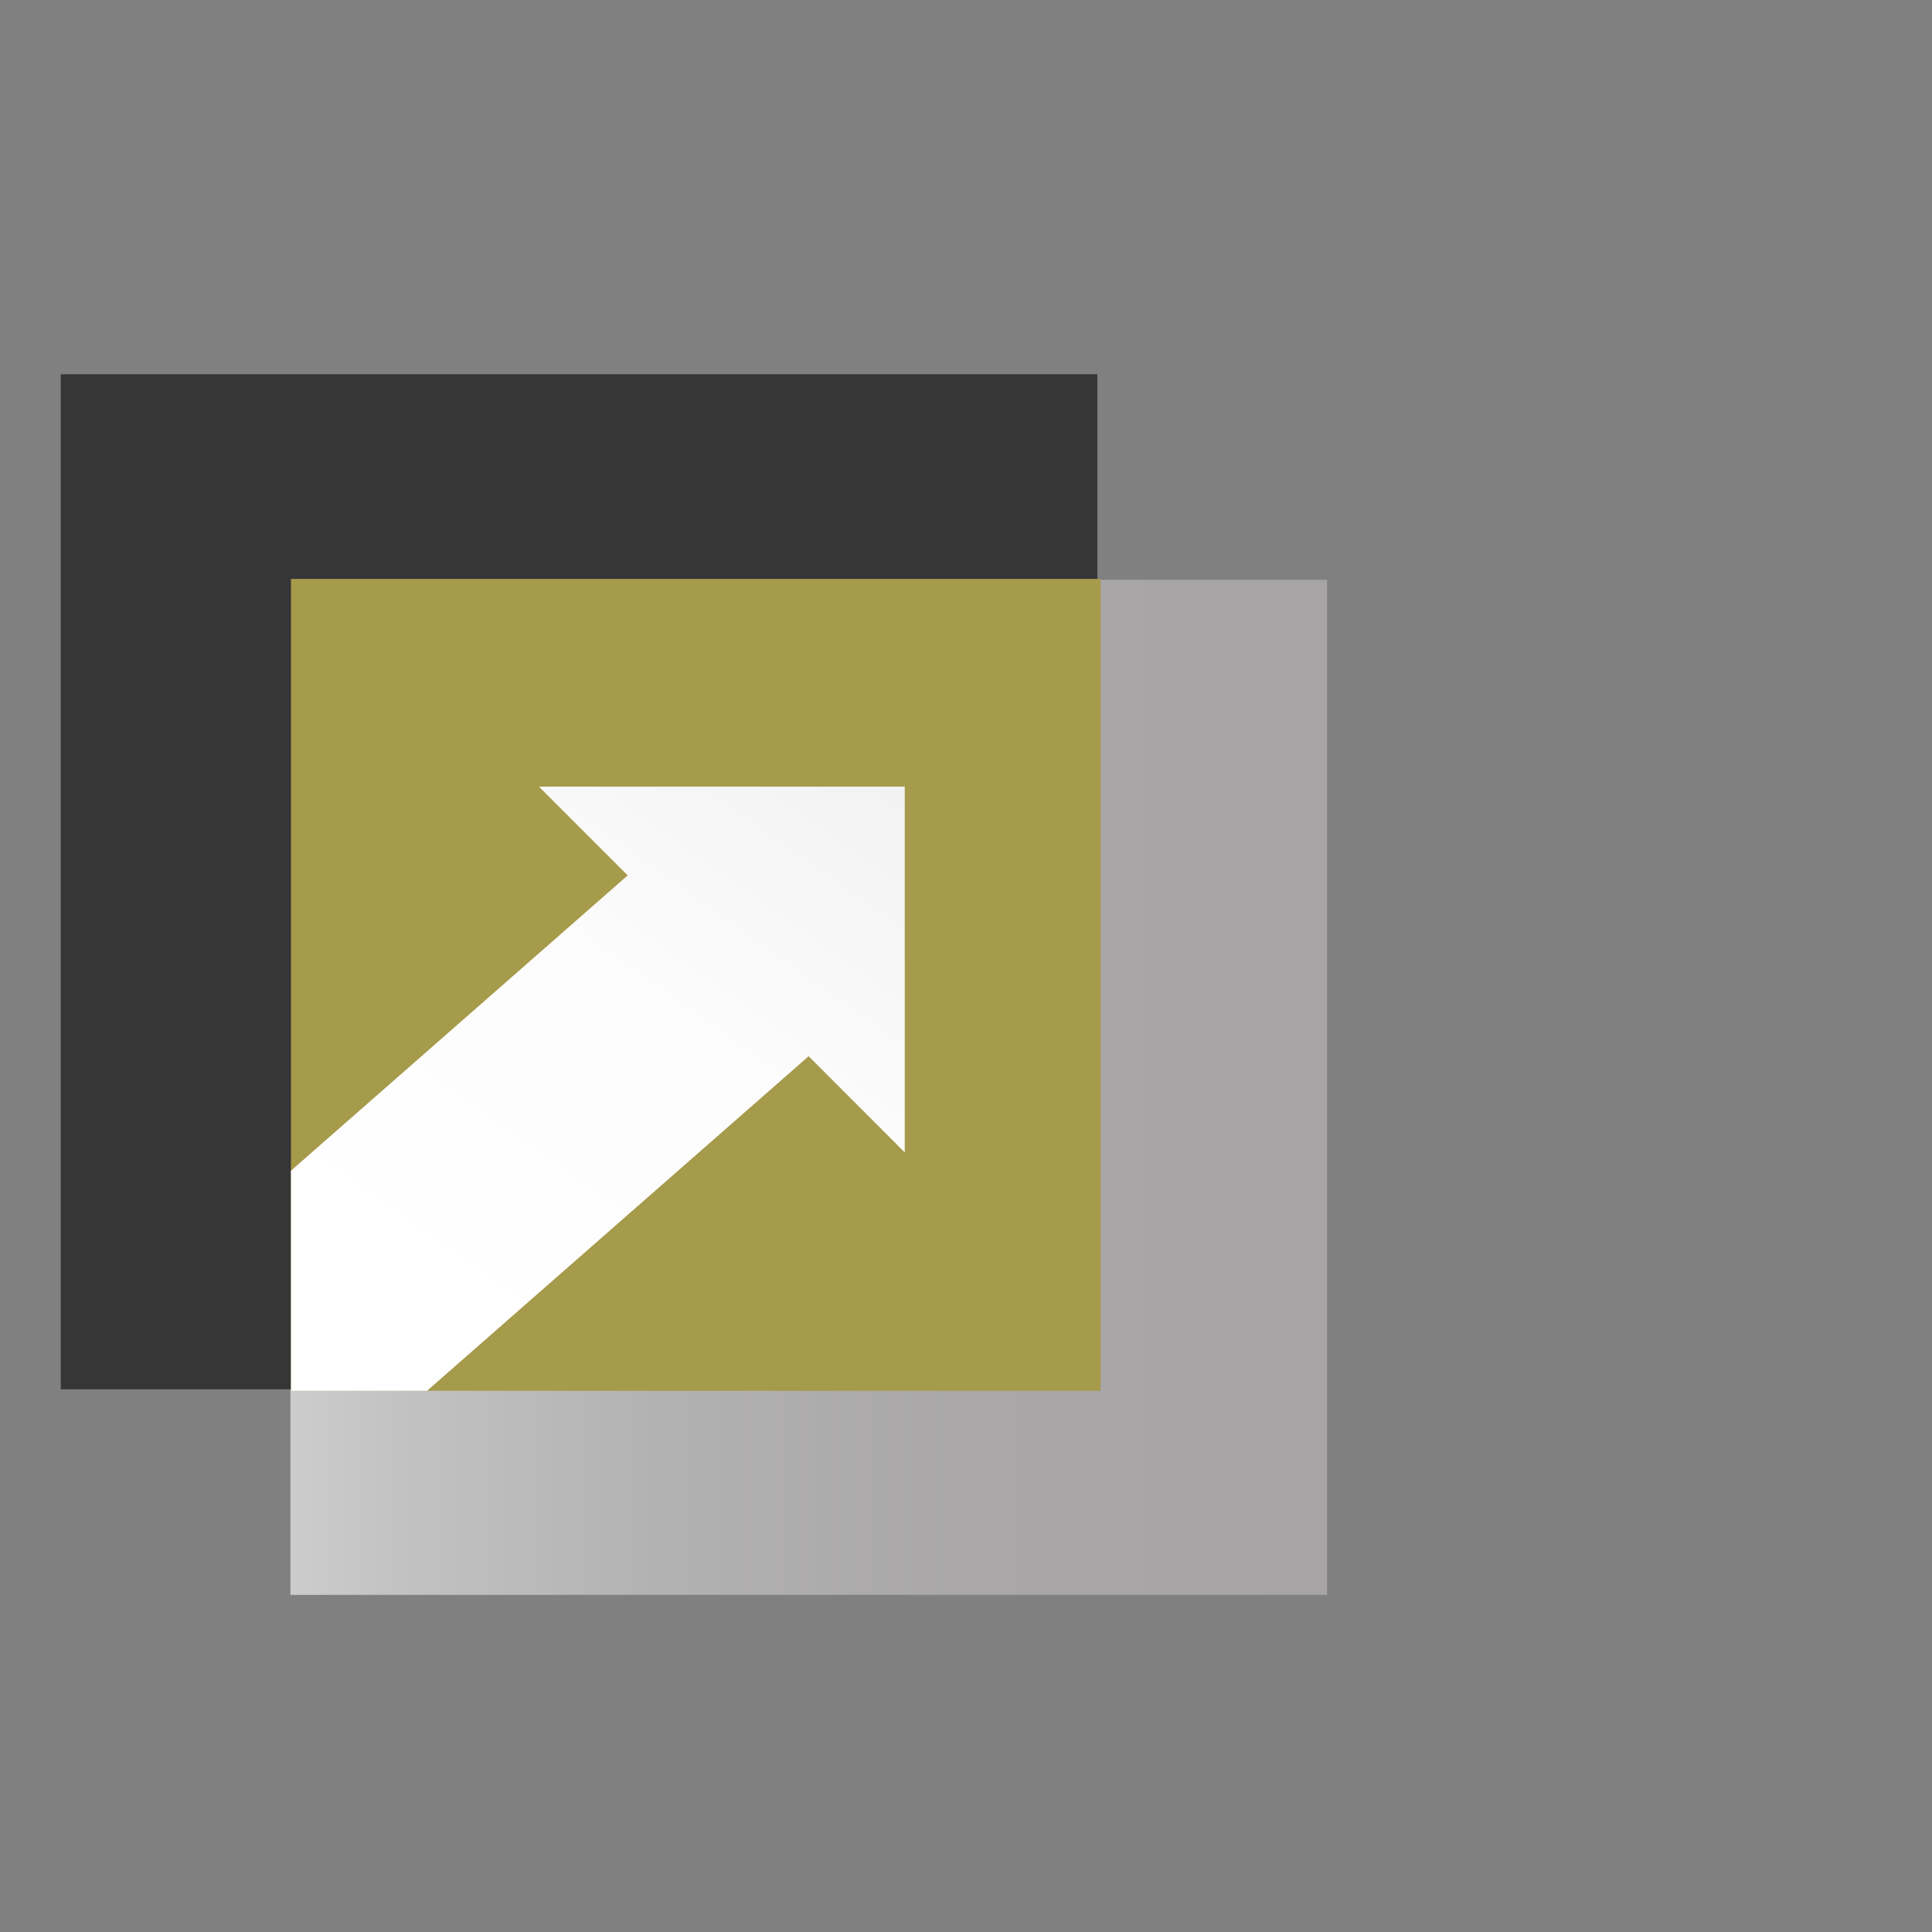
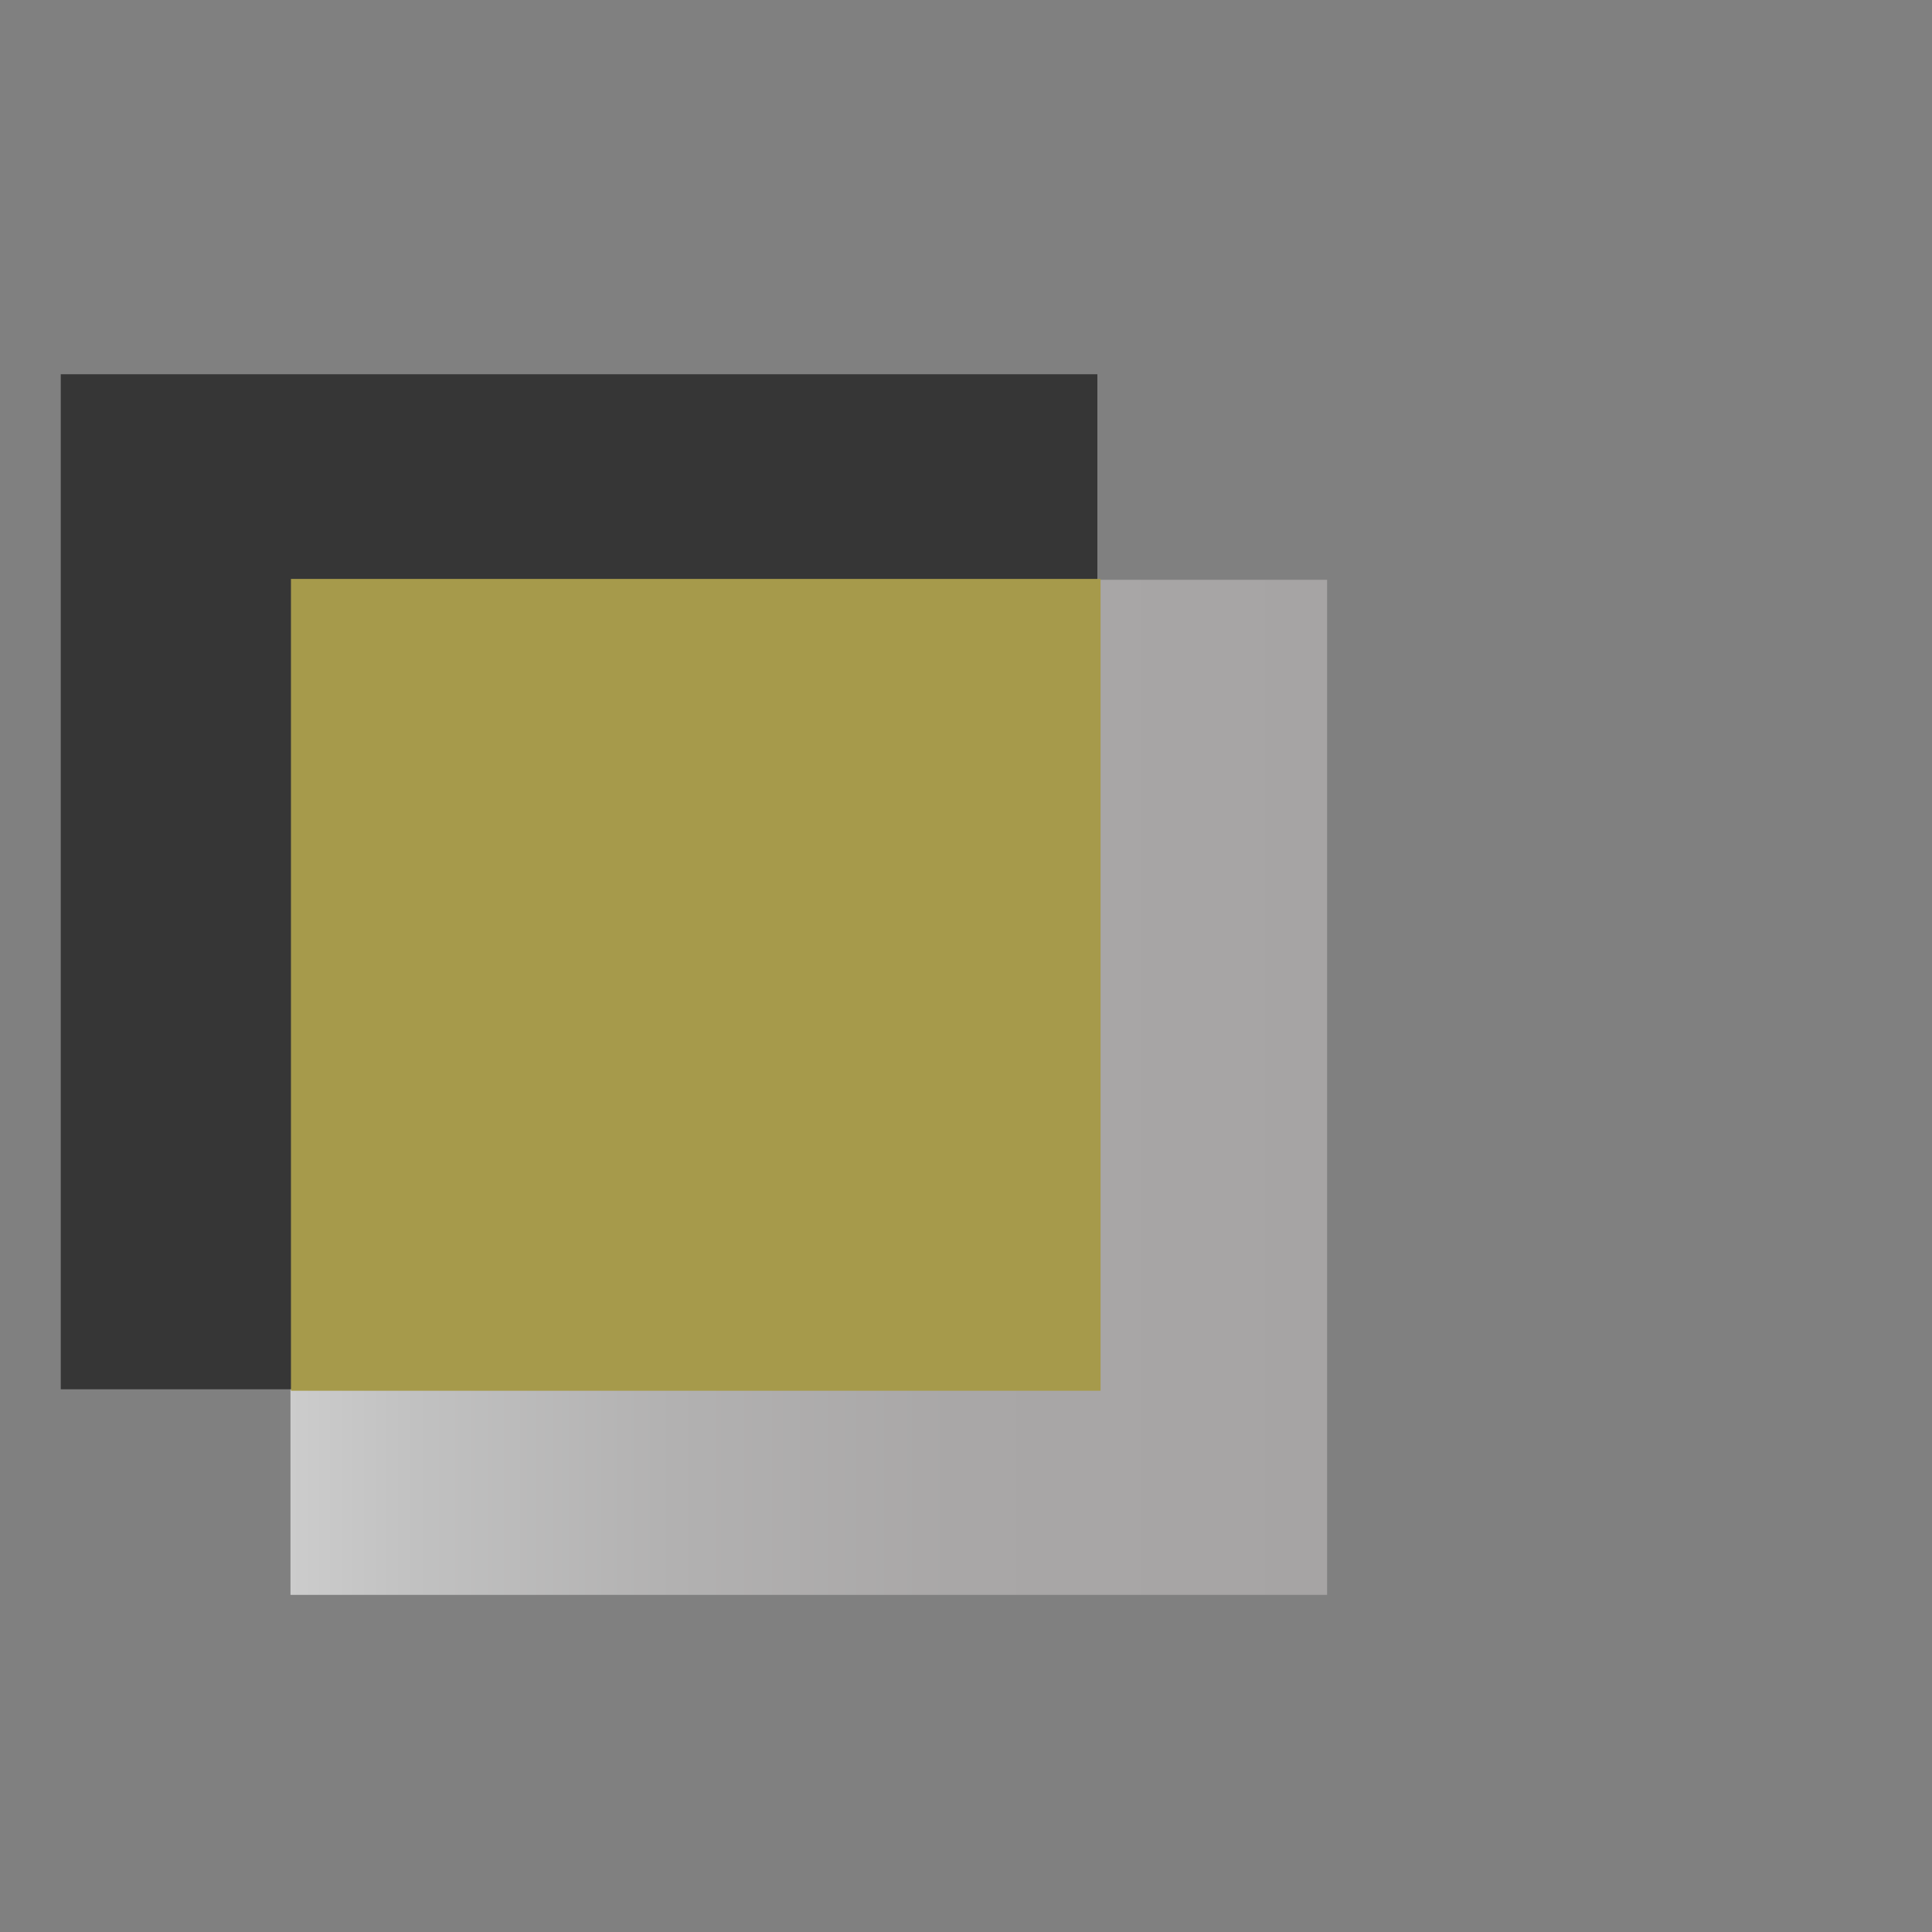
<svg xmlns="http://www.w3.org/2000/svg" viewBox="0 0 200 200">
  <rect x="0" y="0" width="200" height="200" fill="#808080" stroke="none" />
  <defs>
    <style>.cls-1{fill:url(#New_Gradient_Swatch_1);}.cls-2{fill:#363636;}.cls-3{fill:#a69a4b;}.cls-4{fill:url(#linear-gradient);}</style>
    <linearGradient id="New_Gradient_Swatch_1" x1="30.07" y1="112.56" x2="137.38" y2="112.56" gradientUnits="userSpaceOnUse">
      <stop offset="0" stop-color="#ccc" />
      <stop offset="0.12" stop-color="#c1c1c1" />
      <stop offset="0.37" stop-color="#b2b1b1" />
      <stop offset="0.64" stop-color="#a9a7a7" />
      <stop offset="1" stop-color="#a6a4a4" />
    </linearGradient>
    <linearGradient id="linear-gradient" x1="103.87" y1="59.19" x2="48.01" y2="138.12" gradientUnits="userSpaceOnUse">
      <stop offset="0" stop-color="#e6e6e6" />
      <stop offset="0.22" stop-color="#f1f1f1" />
      <stop offset="0.59" stop-color="#fcfcfc" />
      <stop offset="1" stop-color="#fff" />
    </linearGradient>
  </defs>
  <title>icons_</title>
  <g id="Layer_2" data-name="Layer 2">
    <rect class="cls-1" x="30.07" y="60.02" width="107.31" height="105.08" />
    <rect class="cls-2" x="6.29" y="38.74" width="107.31" height="105.08" />
    <rect class="cls-3" x="30.12" y="59.93" width="83.81" height="84.04" />
-     <polygon class="cls-4" points="93.66 81.43 55.79 81.43 64.98 90.62 30.12 121.19 30.12 143.98 44.2 143.98 83.71 109.34 93.66 119.3 93.66 81.43" />
  </g>
</svg>